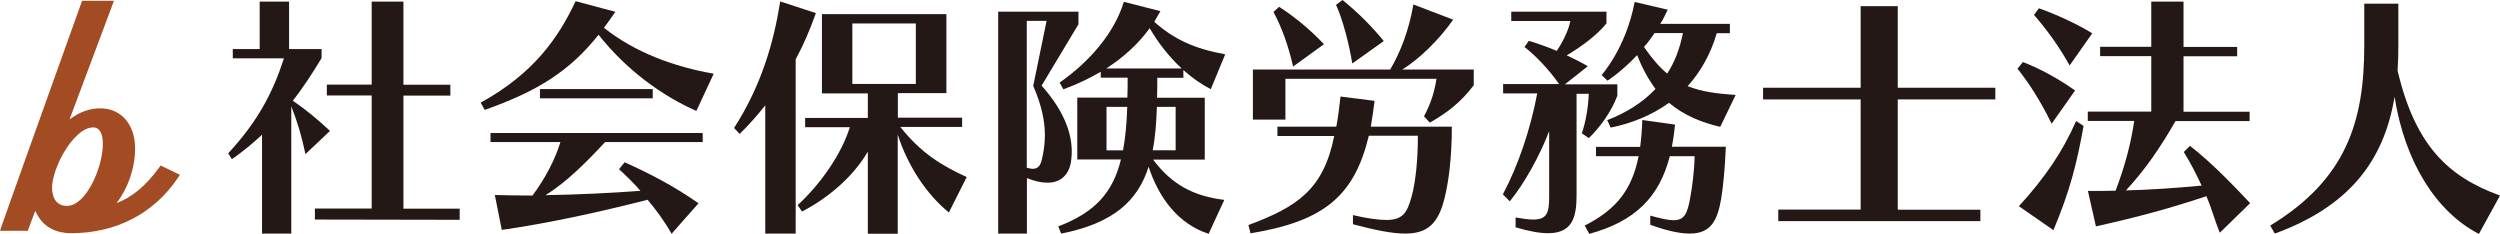
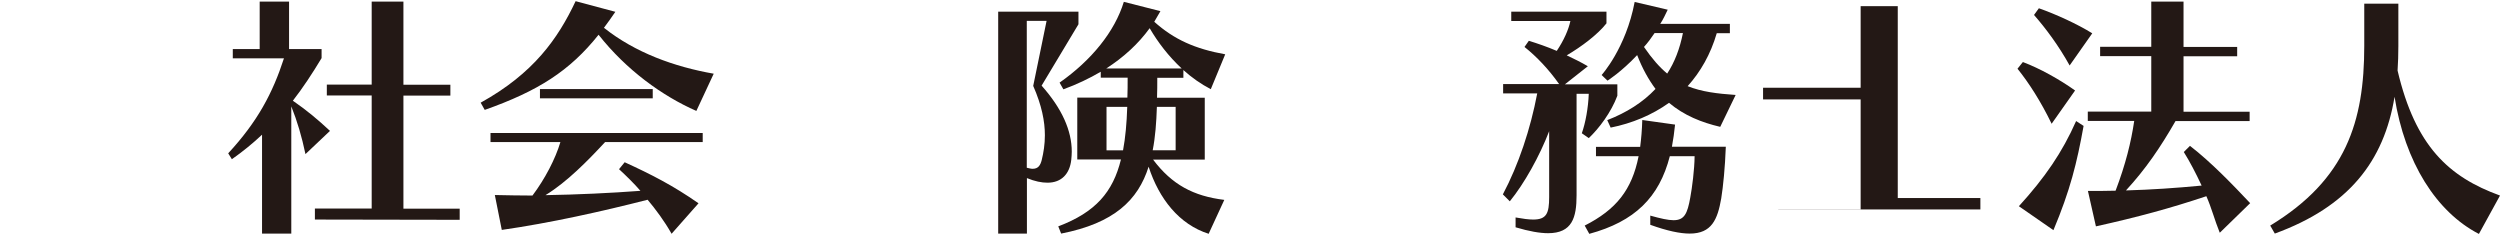
<svg xmlns="http://www.w3.org/2000/svg" id="_レイヤー_2" data-name="レイヤー 2" viewBox="0 0 190.62 17.83">
  <defs>
    <style>
      .cls-1 {
        fill: #a34c23;
      }

      .cls-2 {
        fill: #231815;
      }
    </style>
  </defs>
  <g id="_レイヤー_1-2" data-name="レイヤー 1">
    <g>
-       <path class="cls-1" d="M12.25,12.62l-.14.19c-1,1.36-2,2.2-3.22,2.68.89-1.18,1.41-2.68,1.41-4.18,0-1.83-1.07-3.05-2.65-3.05-.82,0-1.6.28-2.35.85L8.69.06h-2.43l-.07.19c-.05.15-5.39,15.03-6.06,16.96l-.13.39h2.12l.07-.19c.1-.28.27-.75.5-1.34.06.15.14.3.23.44.51.83,1.38,1.27,2.51,1.27,3.4,0,6.27-1.48,8.1-4.17l.19-.28-1.47-.71ZM7.06,9.71h.01c.19,0,.77.02.77,1.28,0,1.78-1.28,4.71-2.73,4.71-.77,0-1.01-.55-1.08-.88h0c-.04-.16-.06-.33-.06-.5,0-1,.75-2.86,1.84-3.93.44-.44.88-.67,1.26-.67Z" />
      <g>
        <path class="cls-2" d="M19.98,17.81v-7.54c-.69.65-1.46,1.28-2.3,1.87l-.28-.45c2.24-2.42,3.39-4.59,4.25-7.24h-3.9v-.71h2.05V.12h2.24v3.62h2.48v.69c-.71,1.18-1.42,2.26-2.19,3.25,1.06.73,1.91,1.44,2.83,2.3l-1.87,1.77c-.28-1.34-.63-2.52-1.08-3.64v9.7h-2.24ZM24.01,16.73v-.83h4.33V7.28h-3.42v-.83h3.42V.12h2.42v6.34h3.58v.83h-3.58v8.62h4.29v.85l-11.04-.02Z" />
        <path class="cls-2" d="M53.1,8.46c-2.6-1.14-5.35-3.13-7.46-5.81-2.2,2.76-4.61,4.29-8.68,5.73l-.31-.55c4.04-2.24,5.89-4.88,7.24-7.74l3.03.81c-.3.43-.57.83-.87,1.22,2.38,1.89,5.35,2.97,8.37,3.5l-1.32,2.83ZM51.21,17.83c-.55-.98-1.22-1.87-1.83-2.6-3.48.89-7.42,1.77-11.12,2.3l-.53-2.66c1.1.02,1.83.04,2.87.04.96-1.28,1.75-2.8,2.13-4.08h-5.33v-.69h16.18v.69h-7.44c-1.32,1.42-2.91,3.05-4.55,4.05,2.42-.04,4.98-.16,7.24-.33-.47-.55-1.12-1.18-1.63-1.65l.43-.53c2.03.93,3.68,1.77,5.63,3.13l-2.05,2.32ZM41.17,7.5v-.71h8.6v.71h-8.6Z" />
-         <path class="cls-2" d="M58.35,17.81v-9.78c-.59.75-1.24,1.48-1.95,2.18l-.43-.45c2.09-3.25,3.03-6.54,3.52-9.65l2.72.89c-.45,1.26-.94,2.42-1.54,3.52v13.29h-2.32ZM72.35,16.2c-1.71-1.38-3.15-3.58-3.9-5.94v7.56h-2.28v-6.26c-1.14,1.97-3.13,3.6-5.02,4.57l-.33-.49c1.77-1.63,3.33-3.88,3.98-5.94h-3.41v-.71h4.78v-1.87h-3.5V1.08h9.49v6.02h-3.7v1.87h4.9v.71h-4.71c1.59,2.01,3.17,2.95,5.06,3.82l-1.36,2.7ZM69.83,1.79h-4.84v4.61h4.84V1.79Z" />
        <path class="cls-2" d="M76.11,17.81V.89h6.12v.96l-2.81,4.68c1.54,1.73,2.3,3.41,2.3,5.04,0,.22-.02.41-.04.63-.12,1.04-.73,1.73-1.81,1.73-.45,0-.96-.1-1.57-.35v4.23h-2.18ZM79.81,1.59h-1.52v11.2c.18.04.31.08.45.08.43,0,.59-.28.69-.67.14-.57.24-1.2.24-1.89,0-1.06-.24-2.28-.89-3.76l1.02-4.96ZM92.17,17.83c-2.26-.71-3.8-2.68-4.59-5.12-.81,2.56-2.64,4.31-6.67,5.1l-.22-.55c2.85-1.08,4.17-2.62,4.78-5.1h-3.33v-4.72h3.82c.02-.47.02-.98.02-1.52h-2.05v-.45c-.87.51-1.81.96-2.85,1.34l-.29-.51c2.44-1.71,4.21-3.9,4.9-6.16l2.79.71-.47.81c1.52,1.36,3.13,2.07,5.41,2.48l-1.1,2.66c-.75-.39-1.46-.89-2.09-1.46v.59h-1.99c0,.51,0,1.02-.02,1.52h3.64v4.72h-3.94c1.44,1.91,3.07,2.78,5.43,3.07l-1.2,2.6ZM90.1,5.22c-1-.93-1.81-1.99-2.44-3.07-.87,1.2-1.99,2.22-3.31,3.07h5.75ZM85.63,11.46c.18-.96.28-2.07.32-3.31h-1.58v3.31h1.26ZM89.65,8.15h-1.44c-.04,1.2-.12,2.3-.32,3.31h1.75v-3.31Z" />
-         <path class="cls-2" d="M103.15,16.4c1.12.26,1.95.37,2.56.37,1.24,0,1.58-.53,1.93-1.81.31-1.16.47-2.81.47-4.61h-3.74c-1.1,4.57-3.39,6.52-9.02,7.44l-.16-.63c3.76-1.4,5.73-2.74,6.54-6.79h-4.33v-.71h4.49c.14-.69.22-1.46.32-2.3l2.6.33c-.08.63-.18,1.36-.29,1.97h6.18c0,2.48-.26,4.25-.55,5.43-.47,1.93-1.28,2.72-3.01,2.72-.98,0-2.28-.26-3.98-.71v-.71ZM108.58,8.86c.49-.91.79-1.81.95-2.85h-11.52v3.11h-2.48v-3.82h10.47c.79-1.34,1.42-2.97,1.77-4.96l3.03,1.16c-1.08,1.55-2.62,3.03-3.88,3.8h5.45v1.2c-.98,1.3-2.07,2.13-3.35,2.85l-.45-.49ZM98.6,5.08c-.37-1.59-.83-2.91-1.5-4.17l.43-.39c1.2.77,2.38,1.75,3.42,2.85l-2.36,1.71ZM103.11,4.84c-.26-1.58-.75-3.41-1.24-4.47l.49-.37c1.14.91,2.26,2.03,3.15,3.13l-2.4,1.71Z" />
        <path class="cls-2" d="M118.13,9.98c-.75,1.95-1.91,4.02-3.01,5.37l-.53-.53c1.2-2.26,2.11-5,2.62-7.7h-2.6v-.71h4.27c-.79-1.12-1.71-2.09-2.64-2.83l.33-.47c.65.2,1.38.45,2.13.77.53-.79.89-1.59,1.04-2.28h-4.51v-.71h7.26v.89c-.67.85-1.89,1.77-3.03,2.44.55.26,1.1.53,1.61.83l-1.75,1.38h4v.87c-.47,1.26-1.4,2.5-2.18,3.23l-.53-.37c.28-.79.49-1.93.53-3.01h-.93v7.74c0,1.69-.33,2.89-2.17,2.89-.63,0-1.44-.14-2.48-.45v-.75c.55.1,1,.16,1.34.16,1.02,0,1.22-.47,1.22-1.71v-5.02ZM125.83,16.44c.79.22,1.36.35,1.77.35.83,0,1.06-.49,1.28-1.73.14-.75.32-2.13.33-3.15h-1.89c-.81,3.15-2.68,4.98-6.14,5.92l-.35-.63c2.4-1.22,3.6-2.72,4.11-5.29h-3.25v-.71h3.37c.08-.63.14-1.3.16-2.05l2.5.35c-.06.59-.14,1.16-.24,1.69h4.11c-.06,1.59-.2,3.01-.35,3.94-.28,1.61-.73,2.68-2.4,2.68-.73,0-1.71-.2-3.01-.67v-.71ZM131.16,9.67c-1.42-.33-2.76-.87-3.9-1.83-1.3.93-2.81,1.56-4.45,1.89l-.26-.57c1.46-.57,2.7-1.34,3.68-2.38-.53-.71-1-1.55-1.4-2.58-1.2,1.28-2.26,1.95-2.26,1.95l-.45-.43s1.85-2.03,2.52-5.57l2.52.59c-.18.37-.35.75-.57,1.08h5.31v.71h-1c-.47,1.61-1.24,2.95-2.22,4.04,1.08.43,2.24.57,3.66.67l-1.18,2.44ZM126.16,2.52c-.26.39-.53.75-.81,1.06.61.89,1.18,1.54,1.77,2.03.57-.87.96-1.89,1.2-3.09h-2.17Z" />
-         <path class="cls-2" d="M135.59,16.85v-.87h6.28V7.58h-7.44v-.89h7.44V.47h2.83v6.22h7.44v.89h-7.44v8.41h6.3v.87h-15.41Z" />
+         <path class="cls-2" d="M135.59,16.85v-.87h6.28V7.58h-7.44v-.89h7.44V.47h2.83v6.22h7.44h-7.44v8.41h6.3v.87h-15.41Z" />
        <path class="cls-2" d="M156.43,9.43c-.83-1.71-1.73-3.11-2.6-4.19l.41-.51c1.3.49,2.82,1.34,3.98,2.17l-1.79,2.54ZM153.93,15.73c2.01-2.21,3.31-4.11,4.37-6.5l.57.37c-.51,2.83-1.02,4.9-2.3,7.95l-2.64-1.83ZM157.81,5c-.83-1.5-1.81-2.82-2.72-3.86l.37-.51c1.28.45,2.93,1.2,4.07,1.91l-1.73,2.46ZM169.25,17.74c-.39-.96-.63-1.91-1.02-2.78-2.72.91-5.22,1.59-8.42,2.3l-.61-2.7c.69,0,1.46,0,2.11-.02.77-2.03,1.18-3.7,1.42-5.32h-3.54v-.71h4.84v-4.23h-3.9v-.71h3.9V.12h2.46v3.46h4.09v.71h-4.09v4.23h5.04v.71h-5.65c-1.18,2.05-2.28,3.66-3.78,5.29,2.01-.06,3.76-.18,5.77-.37-.45-.96-.89-1.81-1.36-2.56l.47-.47c1.63,1.26,3.27,2.97,4.59,4.37l-2.3,2.24Z" />
        <path class="cls-2" d="M189,17.83c-3.23-1.67-5.63-5.45-6.42-10.45-.81,4.94-3.52,8.38-9.13,10.43l-.35-.61c5.79-3.52,7.17-7.93,7.17-13.7V.28h2.6v3.23c0,.65-.02,1.26-.06,1.87,1.36,5.77,3.9,8.11,7.81,9.53l-1.61,2.93Z" />
      </g>
    </g>
  </g>
</svg>